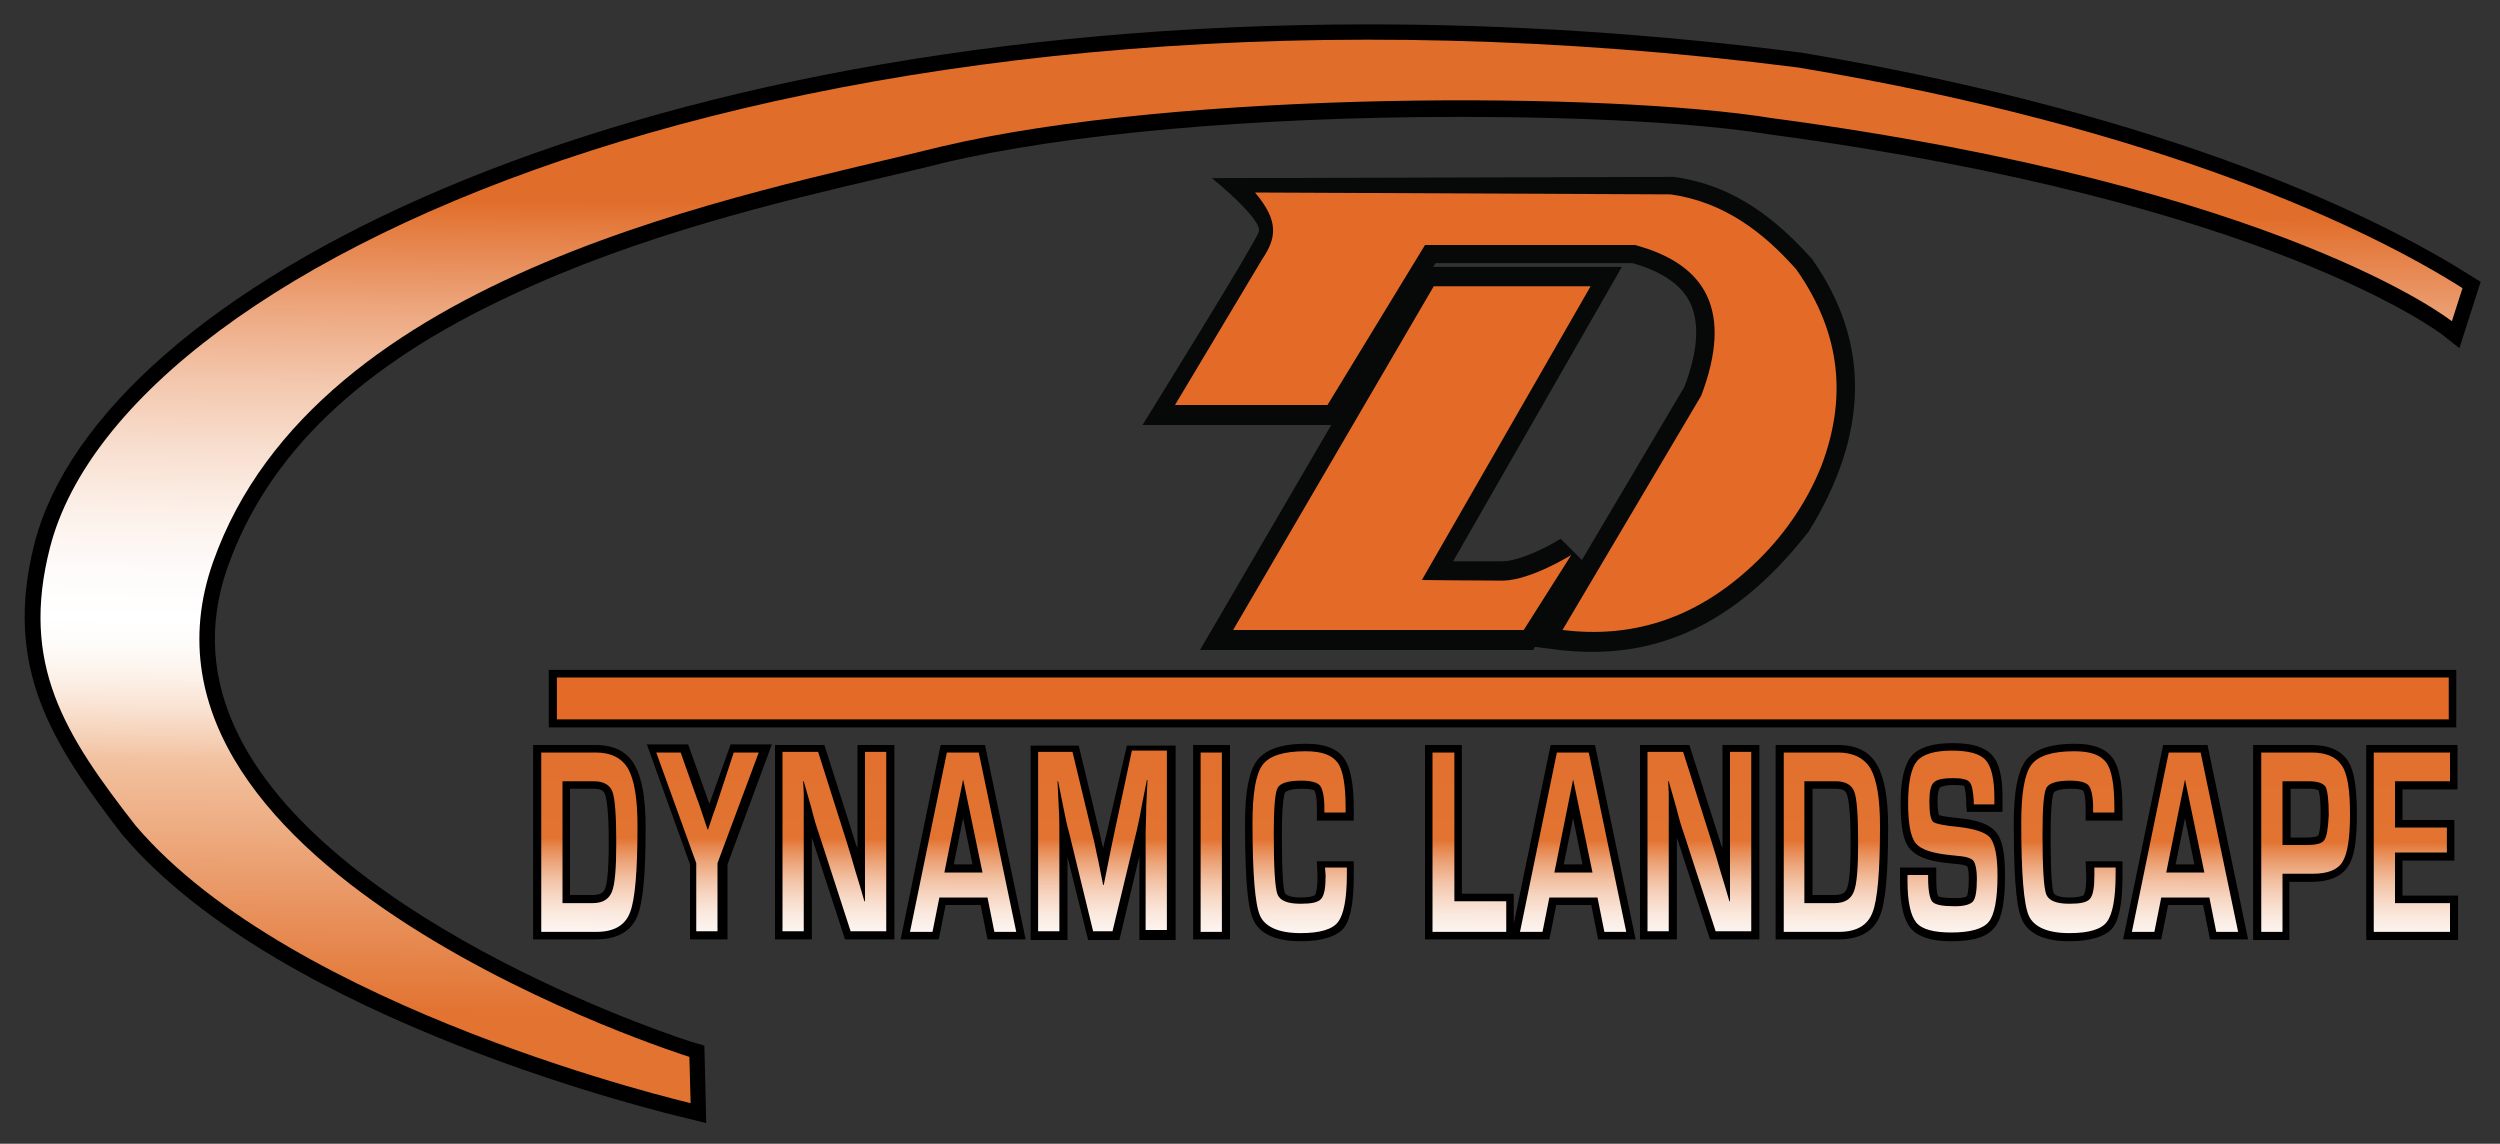
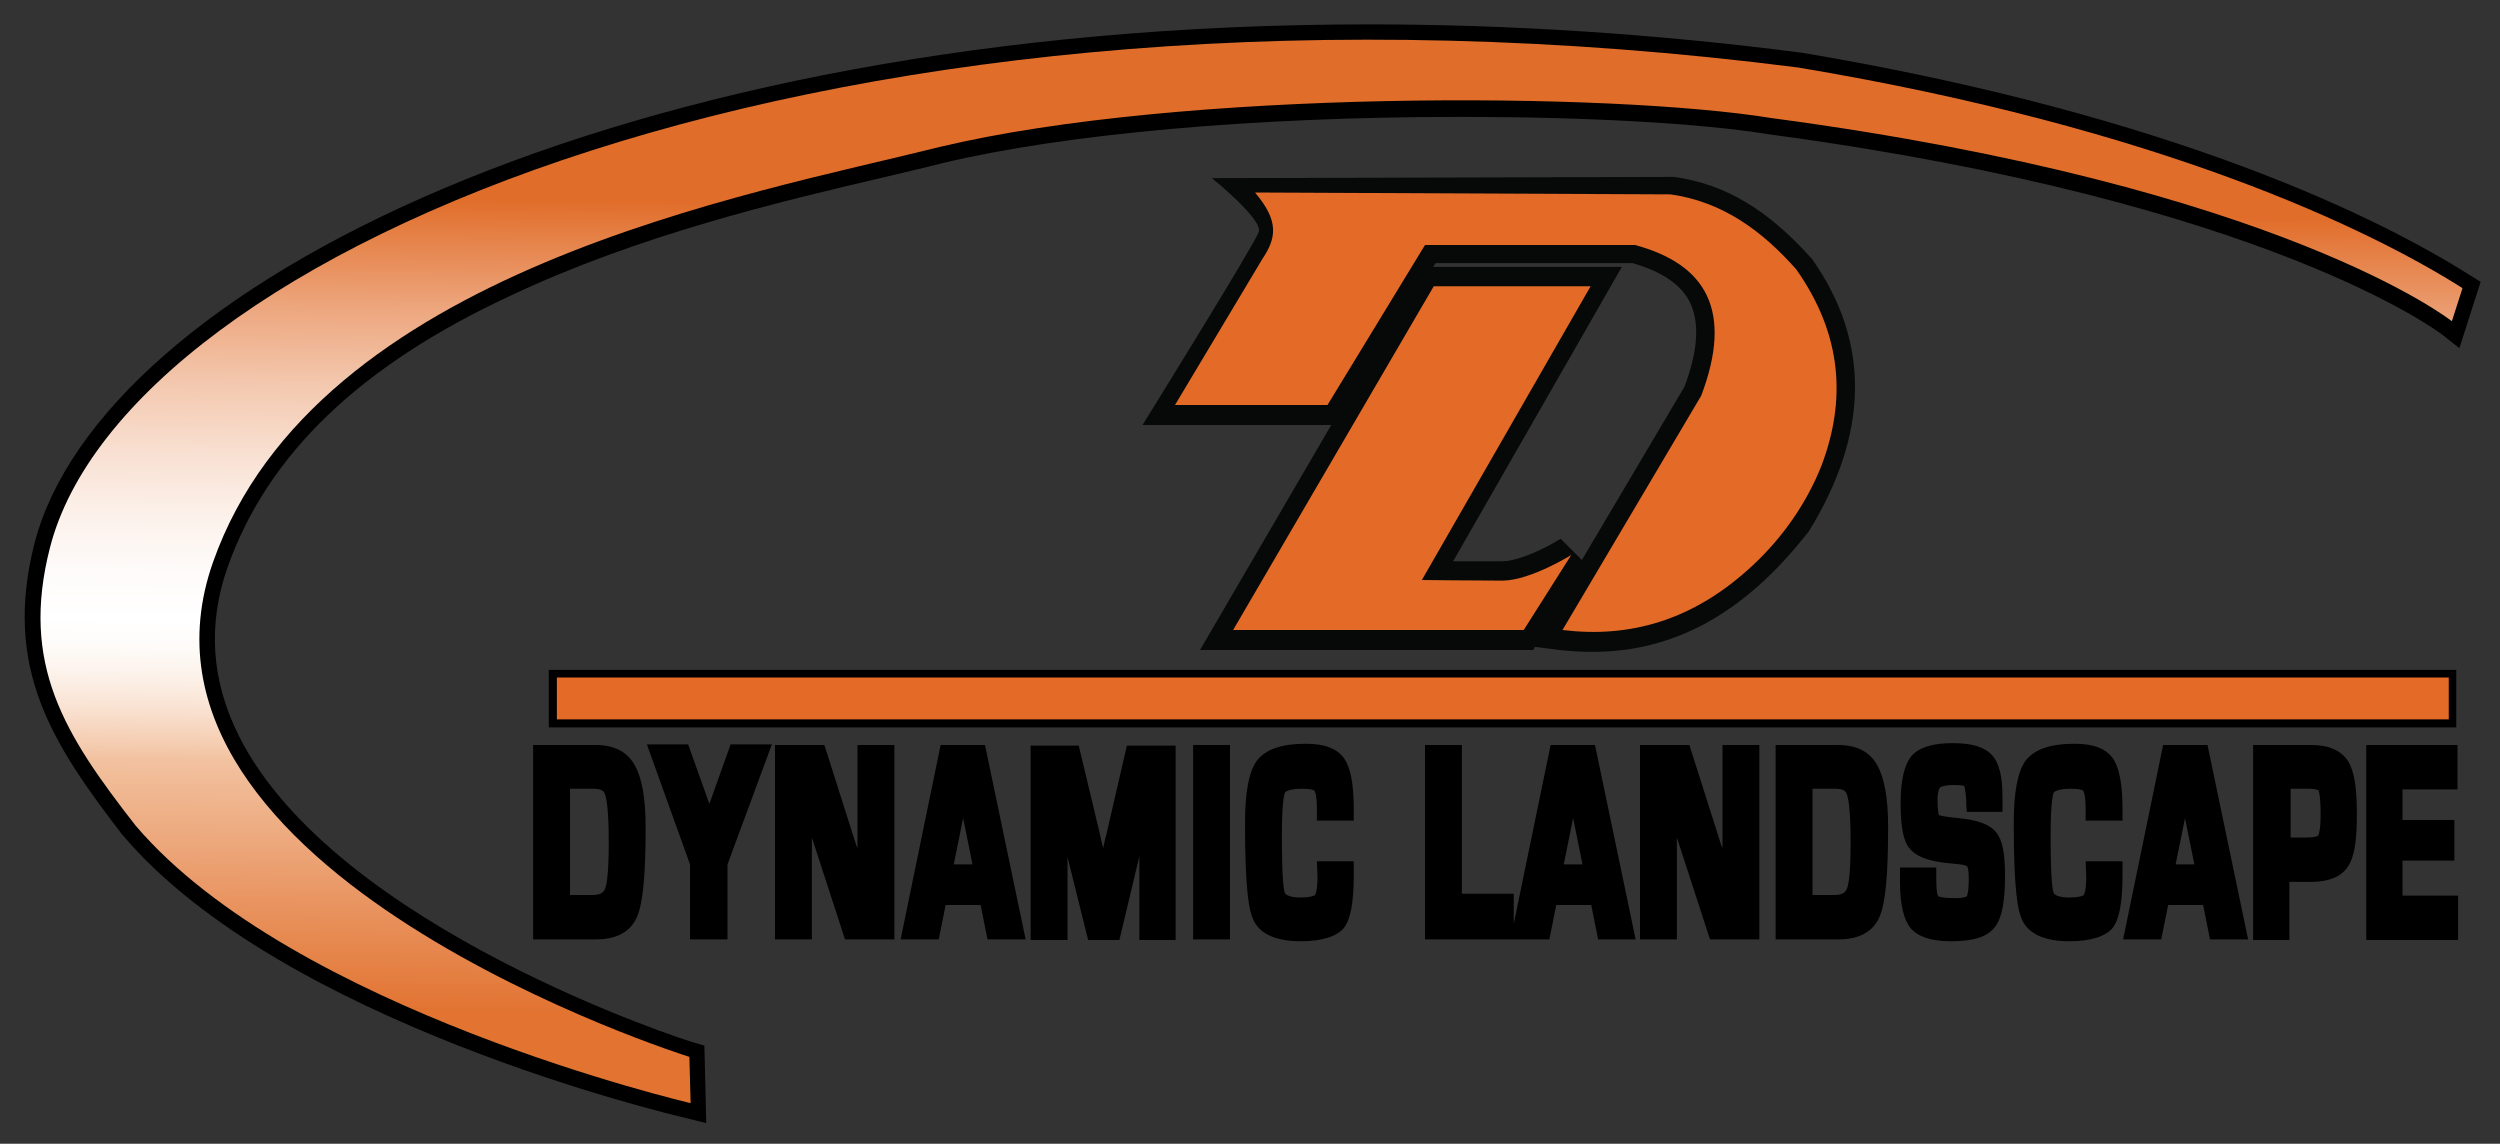
<svg xmlns="http://www.w3.org/2000/svg" version="1.1" id="Layer_1" x="0px" y="0px" viewBox="0 0 400 183" style="enable-background:new 0 0 400 183;" xml:space="preserve">
  <rect x="0" y="0" width="400" height="183" fill="#333333" stroke="none" />
  <style type="text/css"> .st0{fill:#070808;} .st1{fill:#E46A28;} .st2{fill:url(#SVGID_1_);} .st3{fill:url(#SVGID_2_);} </style>
  <path d="M109.8,178.9c-2.6-0.6-64.7-15.3-90.1-45.2l-0.1-0.1C8.2,118.8,0.5,106.8,5.5,87C16,46.1,98.7,3.9,219,3.9 c22.5,0,45.8,1.5,69,4.5l0.1,0c60.1,10.1,93,26.7,107.2,35.7l1.6,1l-3.4,10.6l-2.8-2.2c-0.3-0.2-27.8-21.3-107.6-32 c-11-1.8-29.4-2.8-49.4-2.8c-33,0-63.2,2.7-82.9,7.4c-2.7,0.7-5.8,1.4-9.1,2.2c-16.7,3.9-39.5,9.3-60,19 C57.6,58.5,42.8,72.7,36.4,90.8c-3.2,9.1-2.6,18.1,1.8,26.9c15.4,30.8,72.2,49,72.8,49.1l1.7,0.5l0.3,12.4L109.8,178.9z" />
  <path class="st0" d="M289.9,41.4l-0.1-0.1l-0.1-0.1c-6.9-7.7-13.8-11.8-21.9-12.9l-0.2,0l-73.7,0.2c0,0,8.2,6.6,7.5,8.6 c-0.6,1.9-18.6,30.9-18.6,30.9h30.2l-21,36h53.3l0.3-0.5l3.9,0.5c1.8,0.2,3.6,0.3,5.3,0.3c13.1,0,24.3-6.2,34.3-18.9l0.1-0.1 l0.1-0.1C299.1,69.4,299.3,54.7,289.9,41.4z M269.5,61.9l-16.4,27.7l-3.4-3.4c-2.2,1.4-6.7,3.6-9.3,3.6c-0.6,0-1.3,0-2.1,0 c-1.8,0-3.9,0-5.8,0l27-47.1h-30.2l0.4-0.6h31.5c4.6,1.3,7.7,3.4,9.1,6.1C272,51.5,271.7,56.1,269.5,61.9z" />
  <path class="st1" d="M240.5,92.9c-4.5,0-13-0.1-13-0.1l27-47h-25.1l-32.1,55h46.5l7.6-12C251.4,88.8,245,92.8,240.5,92.9z M287.4,43.1c-5.4-6.1-11.7-10.8-20.1-12l-66.5-0.3c3.9,4.6,3.4,7.3,1.2,10.6l-14,23.4h24.4l15.6-25.6h33.6 c11.5,3.1,15.7,10.6,10.6,24.1L250,100.8c10.6,1.3,20.9-1.4,30.5-10.4c4.7-4.4,8.5-9.8,10.9-15.8C295.4,64.1,294.8,53.6,287.4,43.1z " />
  <rect x="235.9" y="-40.8" transform="matrix(-1.836970e-16 1 -1 -1.836970e-16 352.205 -128.718)" width="9.2" height="305.2" />
  <rect x="89.1" y="108.4" class="st1" width="302.7" height="6.7" />
  <linearGradient id="SVGID_1_" gradientUnits="userSpaceOnUse" x1="199.101" y1="184.94" x2="200.947" y2="4.034">
    <stop offset="0.119" style="stop-color:#E27331" />
    <stop offset="0.234" style="stop-color:#EA9B6A" />
    <stop offset="0.341" style="stop-color:#F2C2A0" />
    <stop offset="0.351" style="stop-color:#F4CAAD" />
    <stop offset="0.384" style="stop-color:#F9E1D0" />
    <stop offset="0.415" style="stop-color:#FCF2EA" />
    <stop offset="0.443" style="stop-color:#FEFCFA" />
    <stop offset="0.465" style="stop-color:#FFFFFF" />
    <stop offset="0.506" style="stop-color:#FEFBFA" />
    <stop offset="0.558" style="stop-color:#FCF1EA" />
    <stop offset="0.615" style="stop-color:#F8DFD0" />
    <stop offset="0.676" style="stop-color:#F3C7AD" />
    <stop offset="0.74" style="stop-color:#EDA77F" />
    <stop offset="0.806" style="stop-color:#E58147" />
    <stop offset="0.838" style="stop-color:#E16D2A" />
  </linearGradient>
  <path class="st2" d="M8,87.6C20.1,40.4,133.4-8.9,287.7,10.8c58,9.7,91.3,25.8,106.3,35.3l-1.7,5.3c0,0-27.1-21.6-108.8-32.5 c-25.8-4.2-94.5-4.6-133.1,4.6c-30.3,7.6-99.8,19.7-116.3,66.4c-17.6,49.8,76.2,79.2,76.2,79.2l0.2,7.4c0,0-63.6-14.8-88.8-44.4 C10.3,117.5,3.2,106.3,8,87.6z" />
  <path d="M331.1,150.6c-4,0-6.6-1.2-7.6-3.5c-0.6-1.3-1.3-4.3-1.3-15.3c0-5,0.6-8.3,1.9-10.1c1.4-1.8,3.9-2.7,7.9-2.7 c3,0,5,0.8,6.1,2.4c1,1.5,1.5,4.1,1.5,8l0,1.9h-5.9v-2c0-2.3-0.4-2.8-0.4-2.8l0,0c0,0-0.3-0.3-2-0.3c-2.3,0-2.7,0.6-2.7,0.6 c-0.1,0.2-0.5,1.4-0.5,6.8c0,7.2,0.3,8.9,0.5,9.3c0.2,0.4,1.1,0.7,2.5,0.7c1.9,0,2.3-0.4,2.3-0.4c0,0,0.4-0.5,0.4-2.9l-0.1-2.5h5.9 v2.2c0,4.4-0.5,7.1-1.6,8.5C336.9,149.8,334.6,150.6,331.1,150.6z M312.2,150.6c-3.2,0-5.3-0.7-6.5-2.1c-1.1-1.3-1.7-3.8-1.7-7.4 l0-2.3h5.8l0,1.8c0,2,0.2,2.7,0.3,2.8c0.2,0.1,0.8,0.3,2.7,0.3c1.6,0,1.9-0.3,1.9-0.3c0,0,0.3-0.5,0.3-2.8c0-1.6-0.2-2-0.3-2l0,0 c0,0-0.2-0.2-1.1-0.3l-1.9-0.2c-3.2-0.3-5.2-1.1-6.2-2.4c-1-1.2-1.4-3.5-1.4-7.2c0-3.7,0.6-6.1,1.7-7.5c1.2-1.4,3.4-2.1,6.6-2.1 c3.1,0,5.1,0.6,6.3,1.9c1.2,1.3,1.7,3.5,1.7,6.8v2.3h-5.7l-0.1-1.2c0-0.3,0-0.5,0-0.7c-0.1-1.5-0.3-2.1-0.3-2.2 c-0.1-0.1-0.5-0.2-1.6-0.2c-1.9,0-2.3,0.4-2.3,0.4c0,0-0.4,0.4-0.4,2.1c0,1.5,0.2,2.1,0.2,2.3c0.2,0.1,1,0.3,3.2,0.5 c3,0.3,5,1,6,2.3c1,1.2,1.4,3.4,1.4,6.9c0,4.2-0.5,6.8-1.6,8.2C318,149.9,315.8,150.6,312.2,150.6z M208.1,150.6 c-4,0-6.6-1.2-7.6-3.5c-0.6-1.3-1.3-4.3-1.3-15.3c0-5,0.6-8.3,1.9-10.1c1.4-1.8,3.9-2.7,7.9-2.7c3,0,5,0.8,6.1,2.4 c1,1.5,1.5,4.1,1.5,8l0,1.9h-5.9v-2c0-2.3-0.4-2.8-0.4-2.8l0,0c0,0-0.3-0.3-2-0.3c-2.3,0-2.7,0.6-2.7,0.6c-0.1,0.2-0.5,1.4-0.5,6.8 c0,7.2,0.3,8.9,0.5,9.3c0.2,0.4,1.1,0.7,2.5,0.7c1.9,0,2.3-0.4,2.3-0.4c0,0,0.4-0.5,0.4-2.9l-0.1-2.5h5.9v2.2c0,4.4-0.5,7.1-1.6,8.5 C213.9,149.8,211.6,150.6,208.1,150.6z M378.6,150.3v-31.1h14.6v7.1h-8.8v4.9h8.3v6.5h-8.3v5.6h8.9v7.1H378.6z M360.5,150.3v-31.1 h9.3c2.9,0,4.8,0.9,5.9,2.6c1,1.6,1.4,4.3,1.4,8.5c0,4.2-0.4,6.8-1.4,8.3c-1,1.6-3,2.5-5.9,2.5l-0.7,0l-2.8,0v9.3H360.5z M369,134 c1.6,0,1.9-0.3,1.9-0.3c0,0,0.4-0.6,0.4-3.3c0-3.1-0.3-3.8-0.3-3.9l0,0c0,0-0.3-0.3-1.6-0.3h-2.9v7.8H369z M353.6,150.3l-1.1-5.5 h-5.6l-1.1,5.5h-6.1l6.4-31.1h7.1l6.5,31.1H353.6z M351.1,138.3l-1.5-7.4l-1.5,7.4H351.1z M284.1,150.3v-31.1h10 c3,0,5.1,1.1,6.3,3.3c1.1,2,1.7,5.2,1.7,9.8c0,7.4-0.4,12-1.3,14.2c-0.7,1.8-2.4,3.8-6.6,3.8H284.1z M293.5,143.2c1.4,0,1.8-0.5,2-1 c0.3-0.7,0.6-2.6,0.6-7.5c0-5.3-0.4-7.1-0.6-7.6c-0.1-0.3-0.3-0.9-1.8-0.9H290v17H293.5z M273.6,150.3l-5.3-16.3v16.3h-5.9v-31.1 h7.9l4.9,15.4c0.1,0.4,0.2,0.7,0.4,1.1v-16.5h5.9v31.1H273.6z M255.7,150.3l-1.1-5.5h-5.6l-1.1,5.5H228v-31.1h5.9v23.8h8.3v4.8 l5.9-28.6h7.1l6.5,31.1H255.7z M253.2,138.3l-1.5-7.4l-1.5,7.4H253.2z M190.9,150.3v-31.1h5.9v31.1H190.9z M182.3,150.3V137 l-3.2,13.4h-5l-3.3-13.3v13.3h-5.9v-31.1h7.7l3.4,14.2c0.1,0.6,0.3,1.3,0.5,2.2c0.2-0.8,0.3-1.5,0.5-2.1l3.3-14.3h7.8v31.1H182.3z M158,150.3l-1.1-5.5h-5.6l-1.1,5.5h-6.1l6.4-31.1h7.1l6.5,31.1H158z M155.6,138.3l-1.5-7.4l-1.5,7.4H155.6z M135.2,150.3l-5.3-16.3 v16.3h-5.9v-31.1h7.9l4.9,15.4c0.1,0.4,0.2,0.7,0.4,1.1v-16.5h5.9v31.1H135.2z M110.4,150.3v-12l-6.9-19.2h6.6l3,8.4 c0.1,0.3,0.2,0.6,0.4,1.1c0.2-0.5,0.3-0.8,0.4-1.1l3-8.4h6.6l-7.1,19.2v12H110.4z M85.3,150.3v-31.1h10c3,0,5.1,1.1,6.3,3.3 c1.1,2,1.7,5.2,1.7,9.8c0,7.4-0.4,12-1.3,14.2c-0.7,1.8-2.4,3.8-6.6,3.8H85.3z M94.8,143.2c1.4,0,1.8-0.5,2-1 c0.3-0.7,0.6-2.6,0.6-7.5c0-5.3-0.4-7.1-0.6-7.6c-0.1-0.3-0.3-0.9-1.8-0.9h-3.8v17H94.8z" />
  <linearGradient id="SVGID_2_" gradientUnits="userSpaceOnUse" x1="239.284" y1="155.54" x2="239.399" y2="104.314">
    <stop offset="0" style="stop-color:#FFFFFF" />
    <stop offset="6.489554e-02" style="stop-color:#FEFDFB" />
    <stop offset="0.123" style="stop-color:#FDF5F1" />
    <stop offset="0.179" style="stop-color:#FAE9DE" />
    <stop offset="0.233" style="stop-color:#F7D7C4" />
    <stop offset="0.286" style="stop-color:#F2C1A3" />
    <stop offset="0.338" style="stop-color:#ECA57A" />
    <stop offset="0.389" style="stop-color:#E6854B" />
    <stop offset="0.413" style="stop-color:#E27331" />
    <stop offset="0.645" style="stop-color:#E2712F" />
    <stop offset="0.797" style="stop-color:#E16D2A" />
  </linearGradient>
-   <path class="st3" d="M95.3,120.4h-8.7v28.7h8.8c2.8,0,4.6-1,5.4-3.1c0.8-2,1.2-6.6,1.2-13.8c0-4.4-0.5-7.4-1.5-9.2 C99.5,121.3,97.8,120.4,95.3,120.4z M97.9,142.7c-0.5,1.2-1.5,1.8-3.1,1.8H90V125h5c1.6,0,2.6,0.6,3,1.7c0.4,1.1,0.6,3.8,0.6,8.1 C98.6,138.9,98.4,141.5,97.9,142.7z M114.9,128c-0.2,0.5-0.4,1.3-0.8,2.3l-0.4,1.2l-0.4,1.2h-0.1l-0.4-1.2l-0.4-1.2 c-0.4-1.1-0.6-1.9-0.8-2.3l-2.7-7.6h-3.9l6.4,17.7v10.9h3.4v-10.9l6.6-17.7h-4L114.9,128z M138.4,136.9l0,3.7l0,1.8l0,1.8h-0.1 l-0.7-2.4l-0.7-2.3c-0.5-1.8-1-3.4-1.4-4.7l-4.6-14.5h-5.7v28.7h3.4v-16.4l0-3.8l0-1.9l-0.1-1.9h0.1l0.6,2.1l0.6,2.1 c0.5,2,0.9,3.3,1.2,4.1l5.1,15.7h5.7v-28.7h-3.4V136.9z M151.5,120.4l-5.9,28.7h3.6l1.1-5.5h7.7l1.1,5.5h3.5l-6-28.7H151.5z M151.1,139.6l3-14.9l3.1,14.9H151.1z M178.2,133.7c-0.2,1-0.5,2.3-0.8,3.9l-0.4,2l-0.4,2h-0.1l-0.4-2l-0.4-2c-0.4-1.7-0.6-3-0.9-4 l-3.2-13.3h-5.5v28.7h3.4v-15.6c0-1.2,0-2.6-0.1-4.2l-0.1-2.1l-0.1-2.1h0.1l0.4,2l0.4,2c0.4,1.8,0.6,3.1,0.9,4l3.9,16h3.1l3.9-16.2 c0.2-0.9,0.5-2.2,0.8-4l0.4-2l0.4-2h0.1l-0.1,2.1l-0.1,2.1c0,1.6-0.1,3-0.1,4.2v15.6h3.4v-28.7h-5.6L178.2,133.7z M192.1,149.1h3.4 v-28.7h-3.4V149.1z M212.1,140.1c0,1.9-0.2,3.1-0.7,3.7c-0.5,0.6-1.6,0.8-3.3,0.8c-2.1,0-3.3-0.5-3.7-1.5c-0.4-1-0.6-4.3-0.6-9.7 c0-4.1,0.2-6.5,0.6-7.3c0.4-0.8,1.7-1.2,3.8-1.2c1.6,0,2.6,0.3,3,0.8c0.4,0.5,0.7,1.7,0.7,3.6v0.7h3.4l0-0.7c0-3.6-0.4-6.1-1.3-7.3 c-0.9-1.2-2.5-1.8-5.1-1.8c-3.5,0-5.8,0.7-6.9,2.2s-1.6,4.6-1.6,9.3c0,8,0.4,13,1.2,14.8c0.8,1.8,3,2.8,6.5,2.8c3.1,0,5.1-0.6,6-1.8 c0.9-1.2,1.4-3.7,1.4-7.7v-1H212L212.1,140.1z M232.6,120.4h-3.4v28.7H241v-4.9h-8.3V120.4z M249.1,120.4l-5.9,28.7h3.6l1.1-5.5h7.7 l1.1,5.5h3.5l-6-28.7H249.1z M248.7,139.6l3-14.9l3.1,14.9H248.7z M276.8,136.9l0,3.7l0,1.8l0,1.8h-0.1l-0.7-2.4l-0.7-2.3 c-0.5-1.8-1-3.4-1.4-4.7l-4.6-14.5h-5.7v28.7h3.4v-16.4l0-3.8l0-1.9l-0.1-1.9h0.1l0.6,2.1l0.6,2.1c0.5,2,0.9,3.3,1.2,4.1l5.1,15.7 h5.7v-28.7h-3.4V136.9z M294.1,120.4h-8.7v28.7h8.8c2.8,0,4.6-1,5.4-3.1c0.8-2,1.2-6.6,1.2-13.8c0-4.4-0.5-7.4-1.5-9.2 C298.3,121.3,296.5,120.4,294.1,120.4z M296.6,142.7c-0.5,1.2-1.5,1.8-3.1,1.8h-4.8V125h5c1.6,0,2.6,0.6,3,1.7 c0.4,1.1,0.6,3.8,0.6,8.1C297.3,138.9,297.1,141.5,296.6,142.7z M313.3,132.3c-2.2-0.2-3.6-0.5-4-0.8c-0.4-0.4-0.6-1.4-0.6-3.3 c0-1.5,0.2-2.5,0.7-3c0.5-0.5,1.5-0.7,3.1-0.7c1.4,0,2.2,0.2,2.6,0.6c0.4,0.4,0.6,1.4,0.7,3c0,0.1,0,0.3,0,0.6h3.3v-1.1 c0-3-0.5-5-1.4-6c-0.9-1-2.7-1.5-5.4-1.5c-2.8,0-4.7,0.6-5.6,1.7c-0.9,1.1-1.4,3.3-1.4,6.7c0,3.3,0.4,5.4,1.2,6.4 c0.8,1,2.6,1.6,5.4,1.9l1.9,0.2c1,0.1,1.7,0.4,2,0.8c0.3,0.5,0.5,1.4,0.5,2.8c0,1.9-0.2,3.1-0.6,3.6c-0.4,0.5-1.4,0.8-2.9,0.8 c-1.9,0-3.1-0.2-3.6-0.7c-0.4-0.4-0.7-1.7-0.7-3.7l0-0.6h-3.3l0,1c0,3.3,0.5,5.5,1.4,6.6c0.9,1.1,2.8,1.6,5.6,1.6 c3.1,0,5.1-0.6,6-1.7c0.9-1.1,1.4-3.6,1.4-7.4c0-3.1-0.4-5.1-1.2-6.1C317.7,133.2,316,132.6,313.3,132.3z M335.1,140.1 c0,1.9-0.2,3.1-0.7,3.7c-0.5,0.6-1.6,0.8-3.3,0.8c-2.1,0-3.3-0.5-3.7-1.5c-0.4-1-0.6-4.3-0.6-9.7c0-4.1,0.2-6.5,0.6-7.3 c0.4-0.8,1.7-1.2,3.8-1.2c1.6,0,2.6,0.3,3,0.8c0.4,0.5,0.7,1.7,0.7,3.6v0.7h3.4l0-0.7c0-3.6-0.4-6.1-1.3-7.3 c-0.9-1.2-2.5-1.8-5.1-1.8c-3.5,0-5.8,0.7-6.9,2.2c-1.1,1.5-1.6,4.6-1.6,9.3c0,8,0.4,13,1.2,14.8c0.8,1.8,3,2.8,6.5,2.8 c3.1,0,5.1-0.6,6-1.8c0.9-1.2,1.4-3.7,1.4-7.7v-1h-3.4L335.1,140.1z M347,120.4l-5.9,28.7h3.6l1.1-5.5h7.7l1.1,5.5h3.5l-6-28.7H347z M346.6,139.6l3-14.9l3.1,14.9H346.6z M369.8,120.4h-8v28.7h3.4v-9.3h4l0.8,0c2.4,0,4-0.6,4.8-1.9c0.8-1.3,1.2-3.8,1.2-7.6 c0-3.9-0.4-6.5-1.3-7.8C373.8,121.1,372.2,120.4,369.8,120.4z M371.9,134.4c-0.4,0.6-1.4,0.8-2.9,0.8h-3.8V125h4.2 c1.4,0,2.3,0.3,2.7,0.9c0.3,0.6,0.5,2.1,0.5,4.5C372.5,132.5,372.3,133.8,371.9,134.4z M383.2,144.5v-8.1h8.3v-4h-8.3V125h8.8v-4.6 h-12.2v28.7h12.2v-4.6H383.2z" />
</svg>